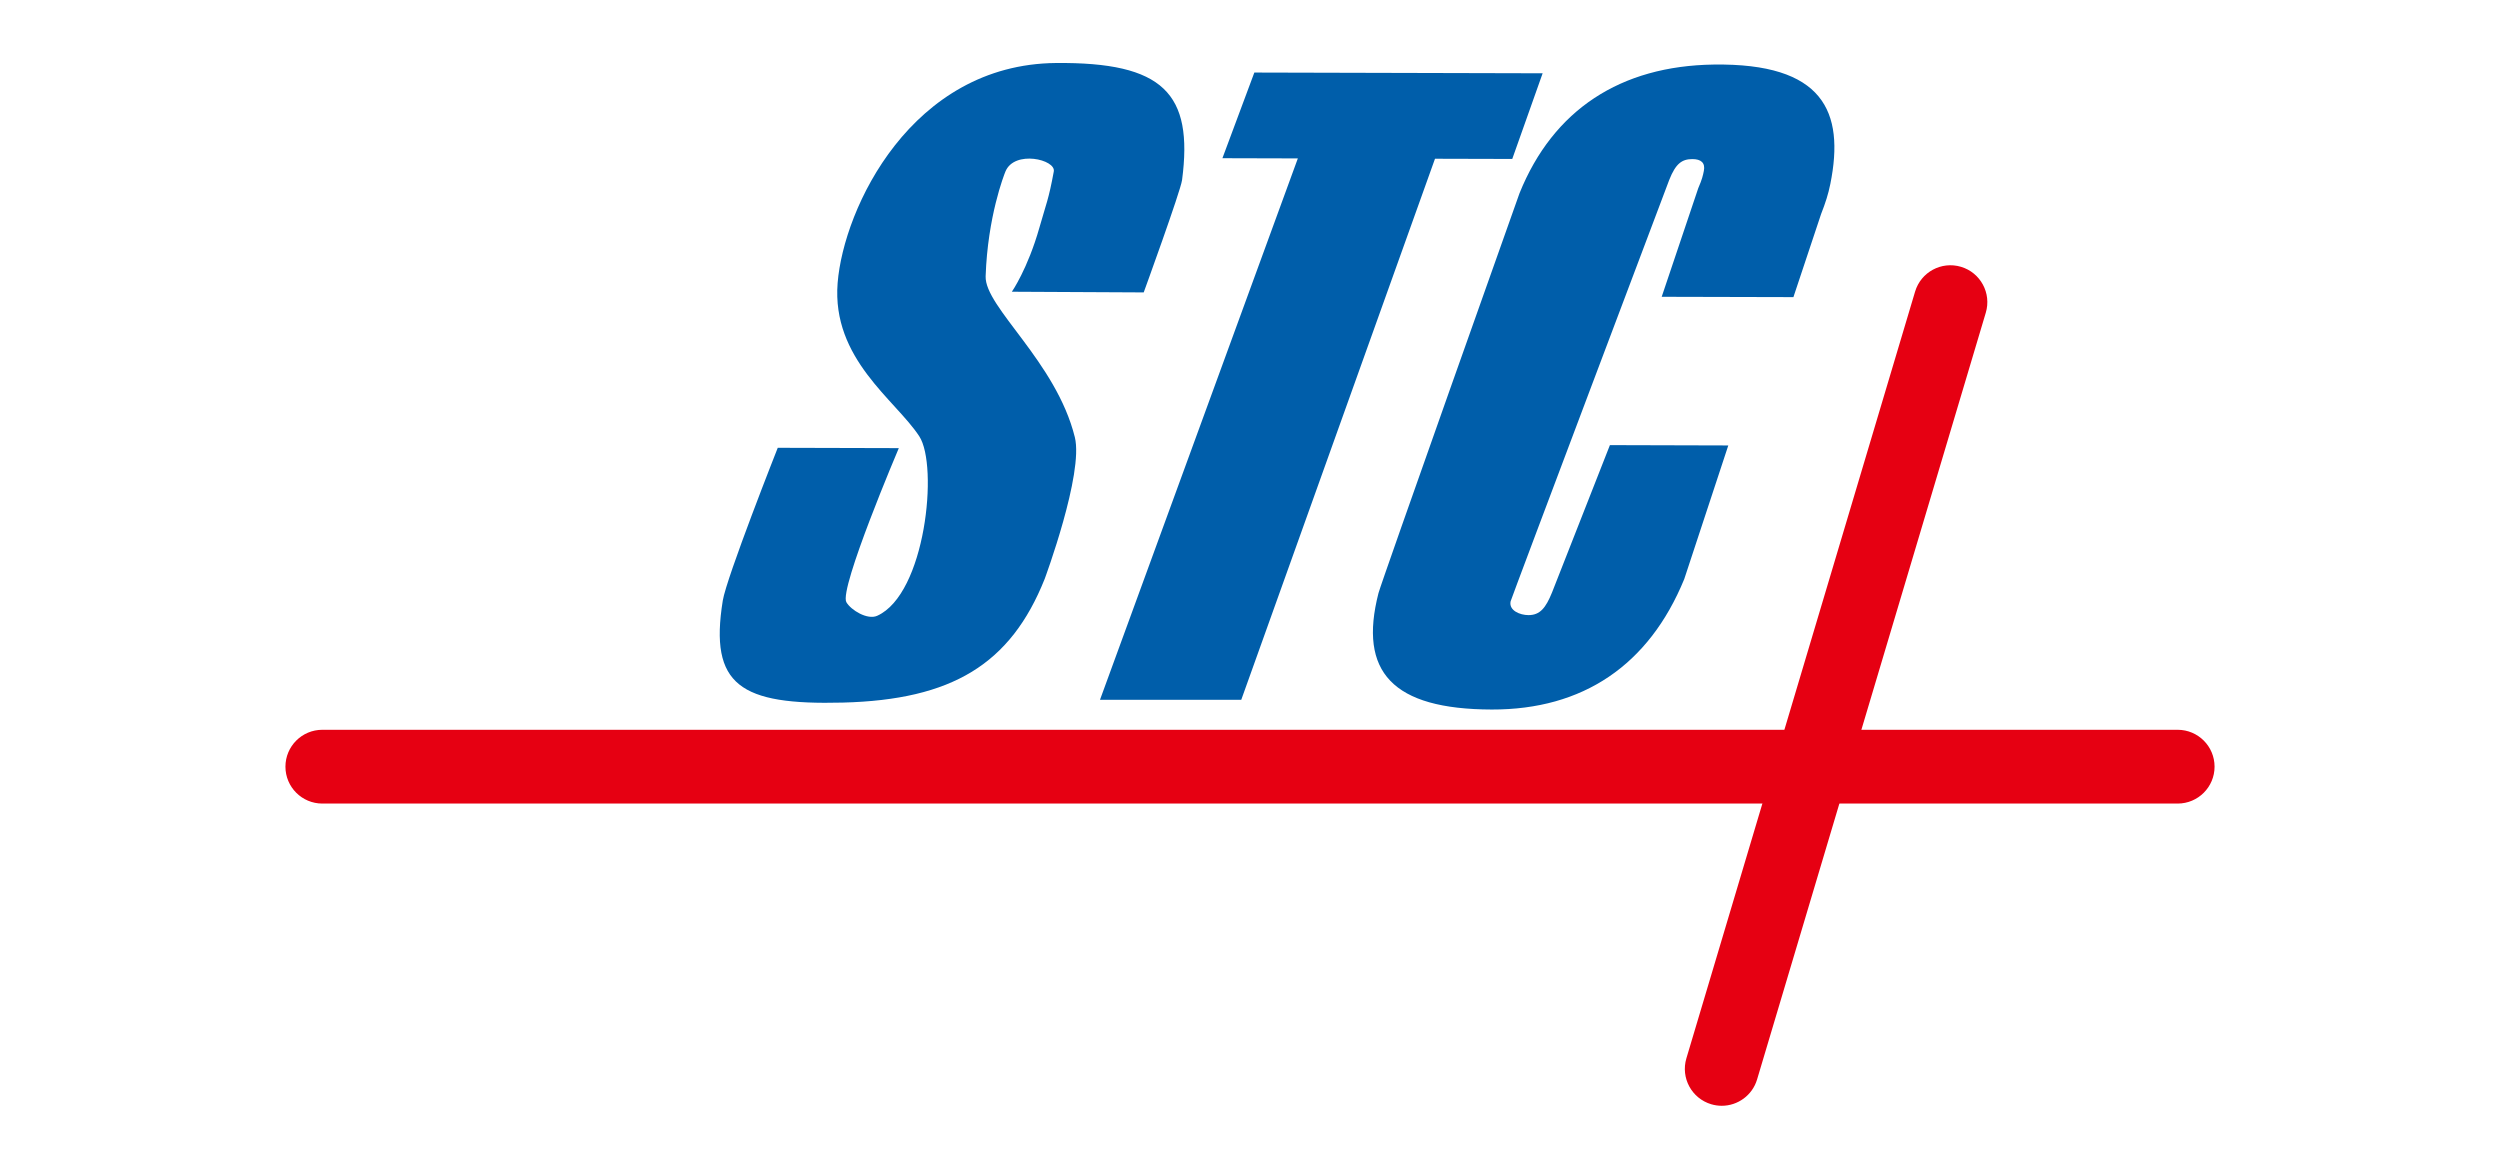
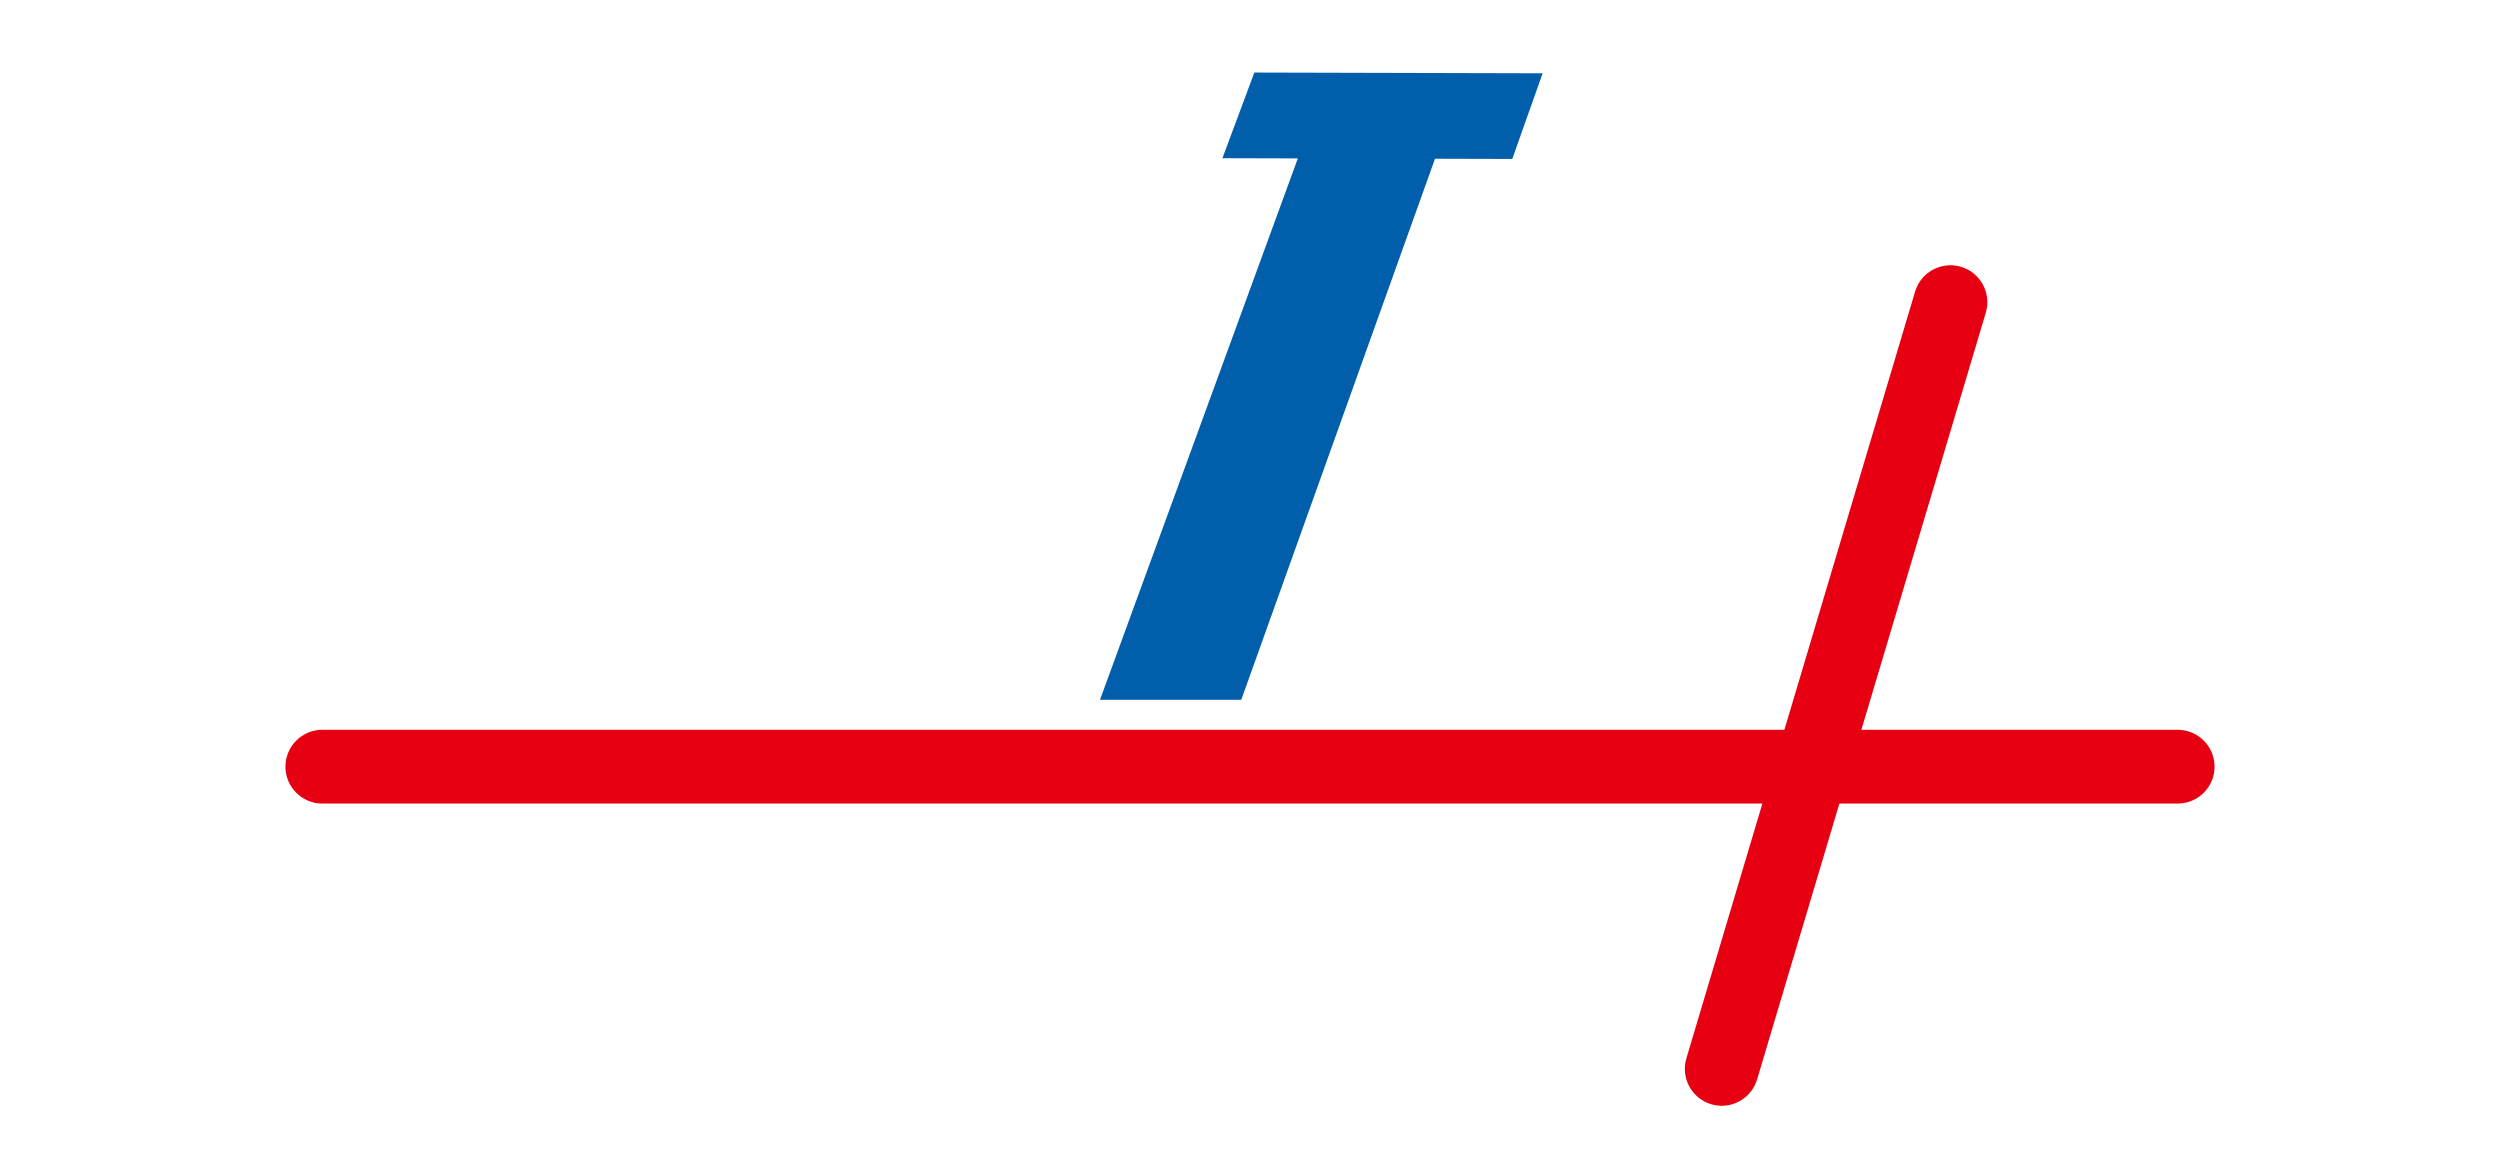
<svg xmlns="http://www.w3.org/2000/svg" id="b" width="117.659mm" height="55.007mm" viewBox="0 0 333.522 155.924">
  <g id="c">
-     <rect width="333.522" height="155.924" fill="#fff" stroke-width="0" />
-     <path d="m96.422,80.135c.497-3.095,7.337-20.395,7.337-20.395l16.15.043s-8.006,18.803-6.996,20.553c.618,1.071,2.818,2.394,4.106,1.817,6.462-2.894,8.187-20.009,5.624-23.942-3.164-4.855-11.704-10.318-10.896-20.459.797-10.006,9.872-29.167,29.112-29.347,14.325-.134,18.364,4.038,16.838,15.616-.194,1.471-5.116,14.988-5.116,14.988l-17.59-.09s2.113-3.037,3.68-8.571c.869-3.07,1.24-3.77,1.914-7.477.289-1.589-5.243-2.889-6.447,0-.196.47-2.377,6.041-2.646,13.983-.14,4.123,9.405,11.39,11.901,21.476,1.198,4.84-4.026,18.909-4.026,18.909-4.552,11.39-12.357,16.116-26.924,16.491-13.687.352-17.837-2.289-16.02-13.597Z" fill="#005eaa" stroke-width="0" />
    <path d="m173.143,21.133l-10.062-.027,4.259-11.428,38.461.099-4.053,11.428-10.308-.027-25.845,72.179h-18.847l26.395-72.224Z" fill="#005eaa" stroke-width="0" />
-     <path d="m183.902,79.126c.369-1.438,18.816-53.35,18.816-53.35,4.503-11.148,13.488-16.988,25.908-17.164,14.598-.206,17.51,6.229,15.557,15.927-.268,1.334-.654,2.546-1.229,4l-3.697,11.099-17.573-.044,4.877-14.488c.527-1.212.624-1.697.746-2.303.22-1.091-.389-1.578-1.518-1.58-1.411-.003-2.239.601-3.102,2.782,0,0-21.09,55.868-21.163,56.231-.244,1.212,1.251,1.822,2.38,1.825,1.553.004,2.313-.965,3.151-3.025l7.72-19.654,15.794.044-5.875,17.824c-4.717,11.511-13.535,17.434-25.674,17.406-13.268-.03-17.811-5.029-15.119-15.529Z" fill="#005eaa" stroke-width="0" />
    <path d="m290.521,107.202H43.001c-2.718,0-4.921-2.203-4.921-4.921s2.203-4.921,4.921-4.921h247.52c2.718,0,4.921,2.203,4.921,4.921s-2.203,4.921-4.921,4.921Z" fill="#e60012" stroke-width="0" />
    <path d="m229.697,147.521c-.466,0-.939-.067-1.409-.207-2.604-.777-4.086-3.518-3.309-6.123l30.511-102.288c.777-2.605,3.516-4.086,6.123-3.309,2.604.777,4.086,3.518,3.309,6.123l-30.511,102.288c-.637,2.135-2.594,3.516-4.714,3.516Z" fill="#e60012" stroke-width="0" />
  </g>
</svg>